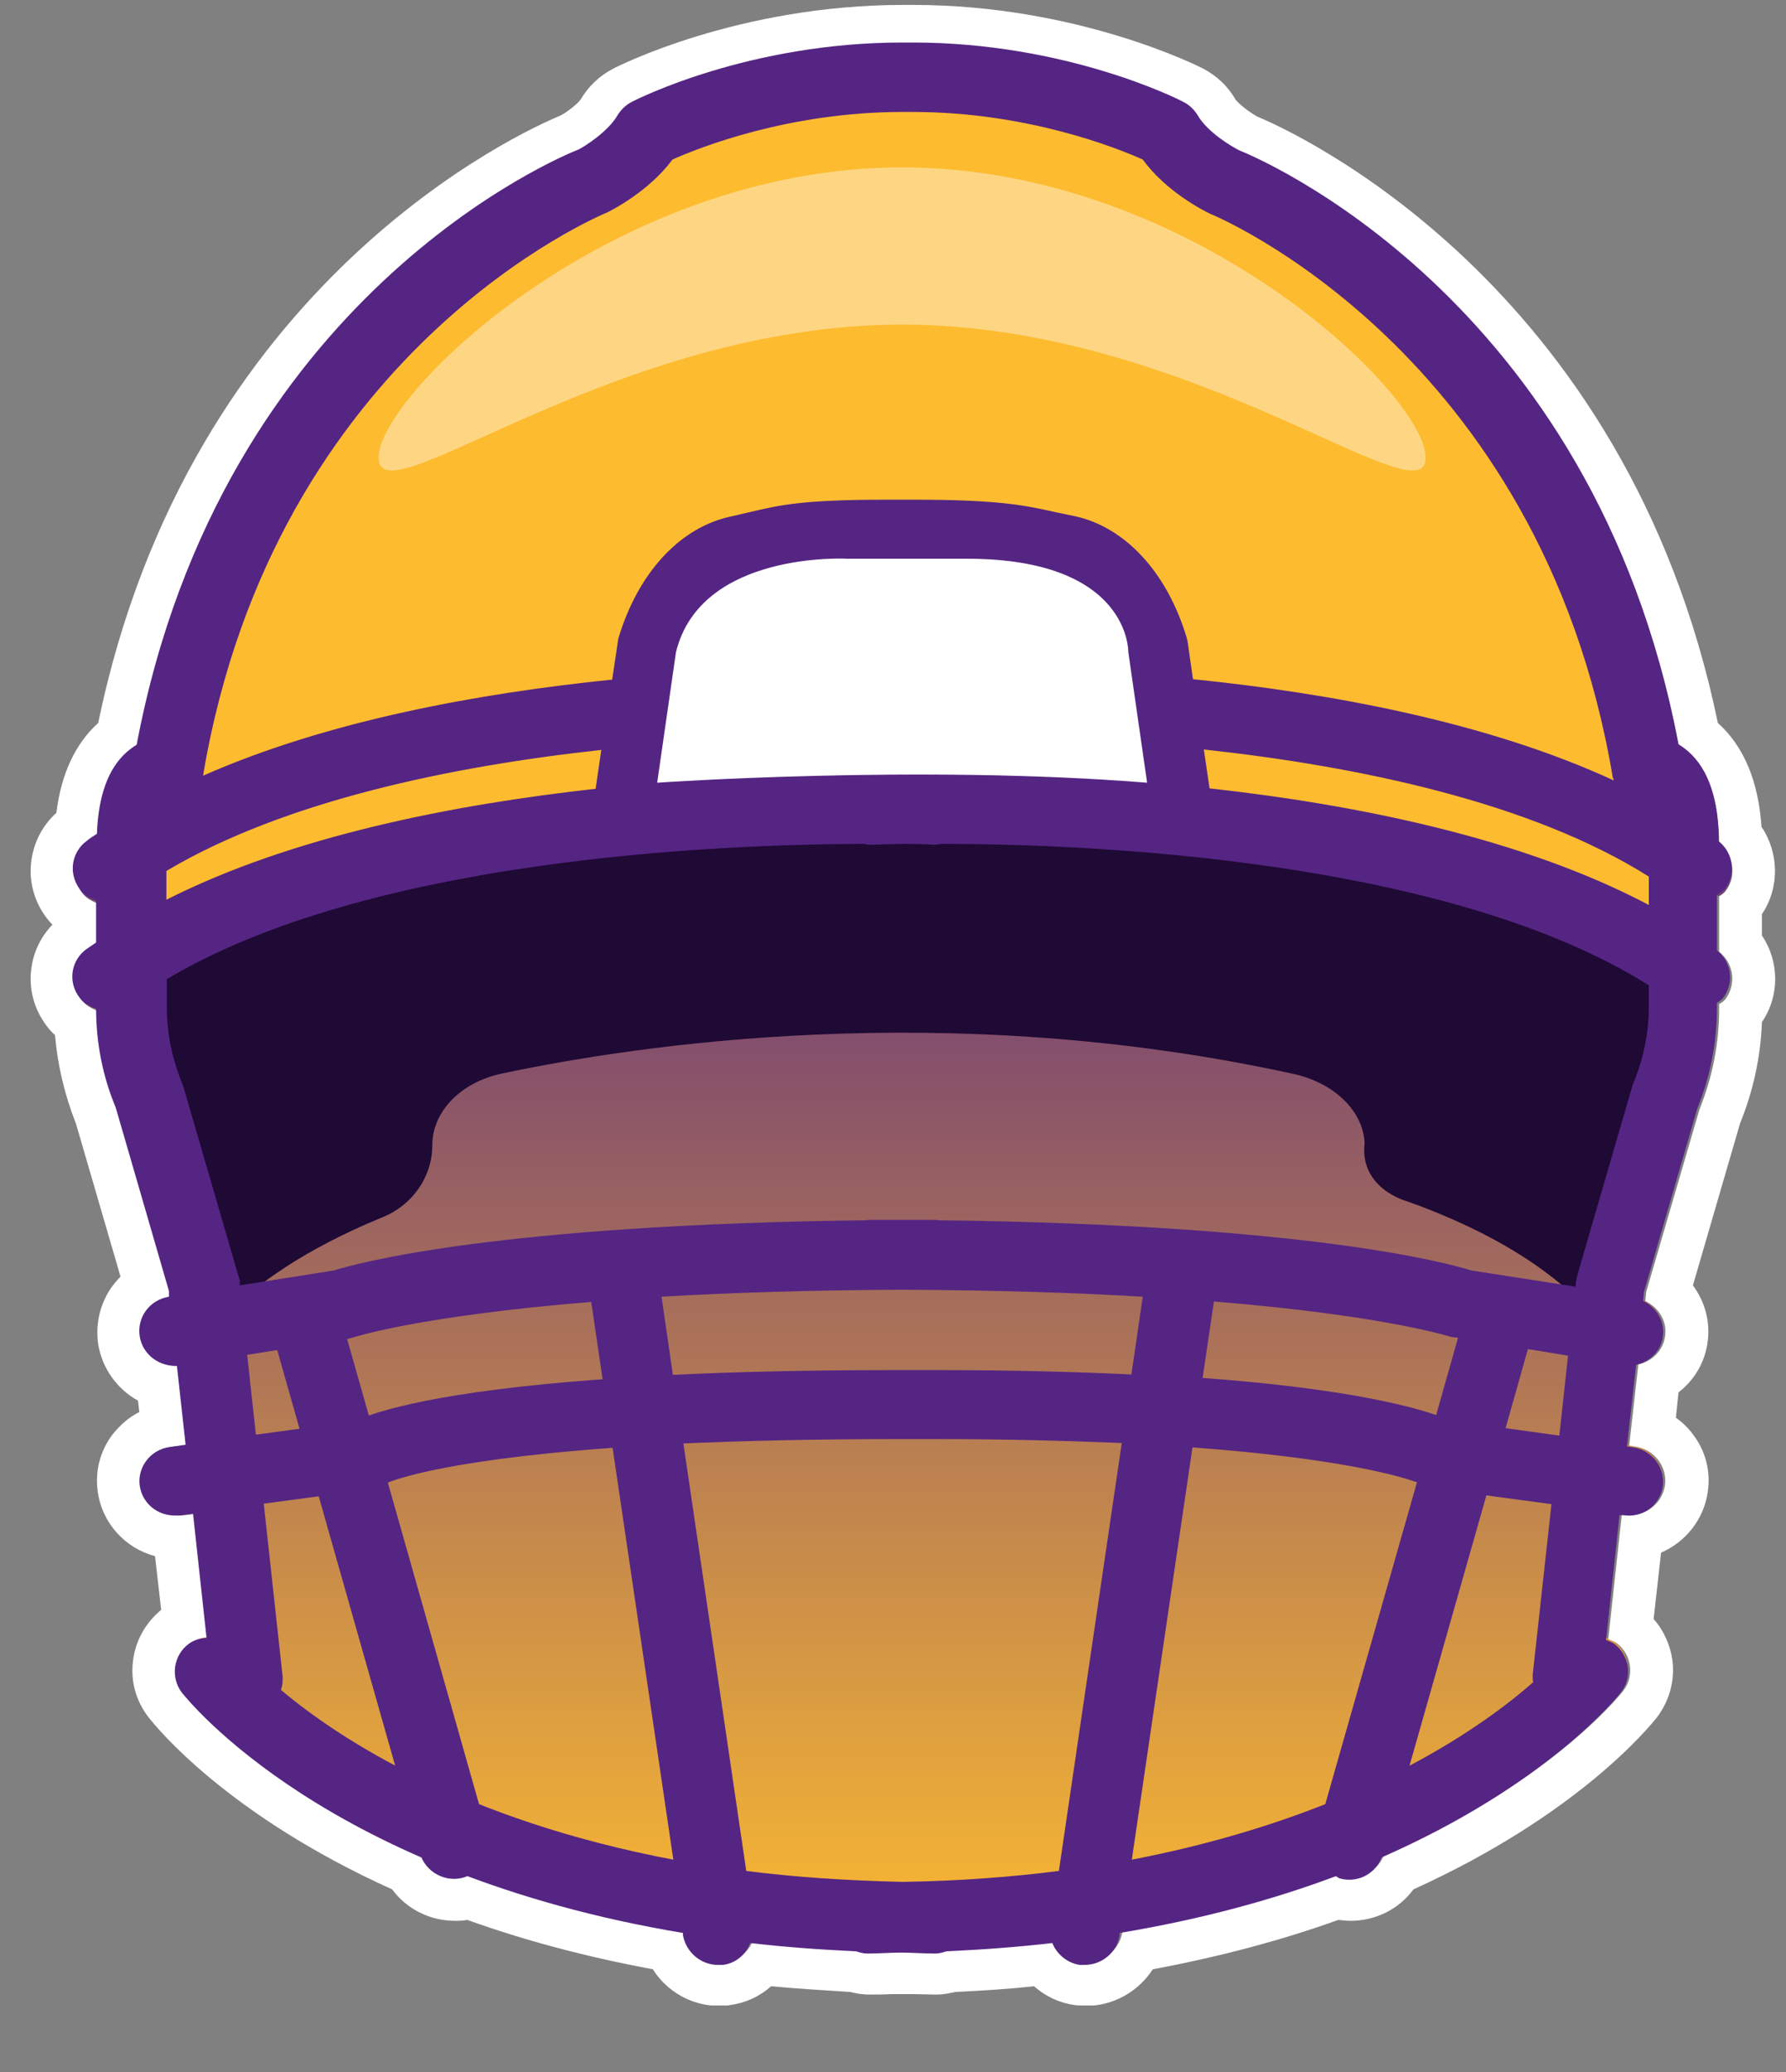
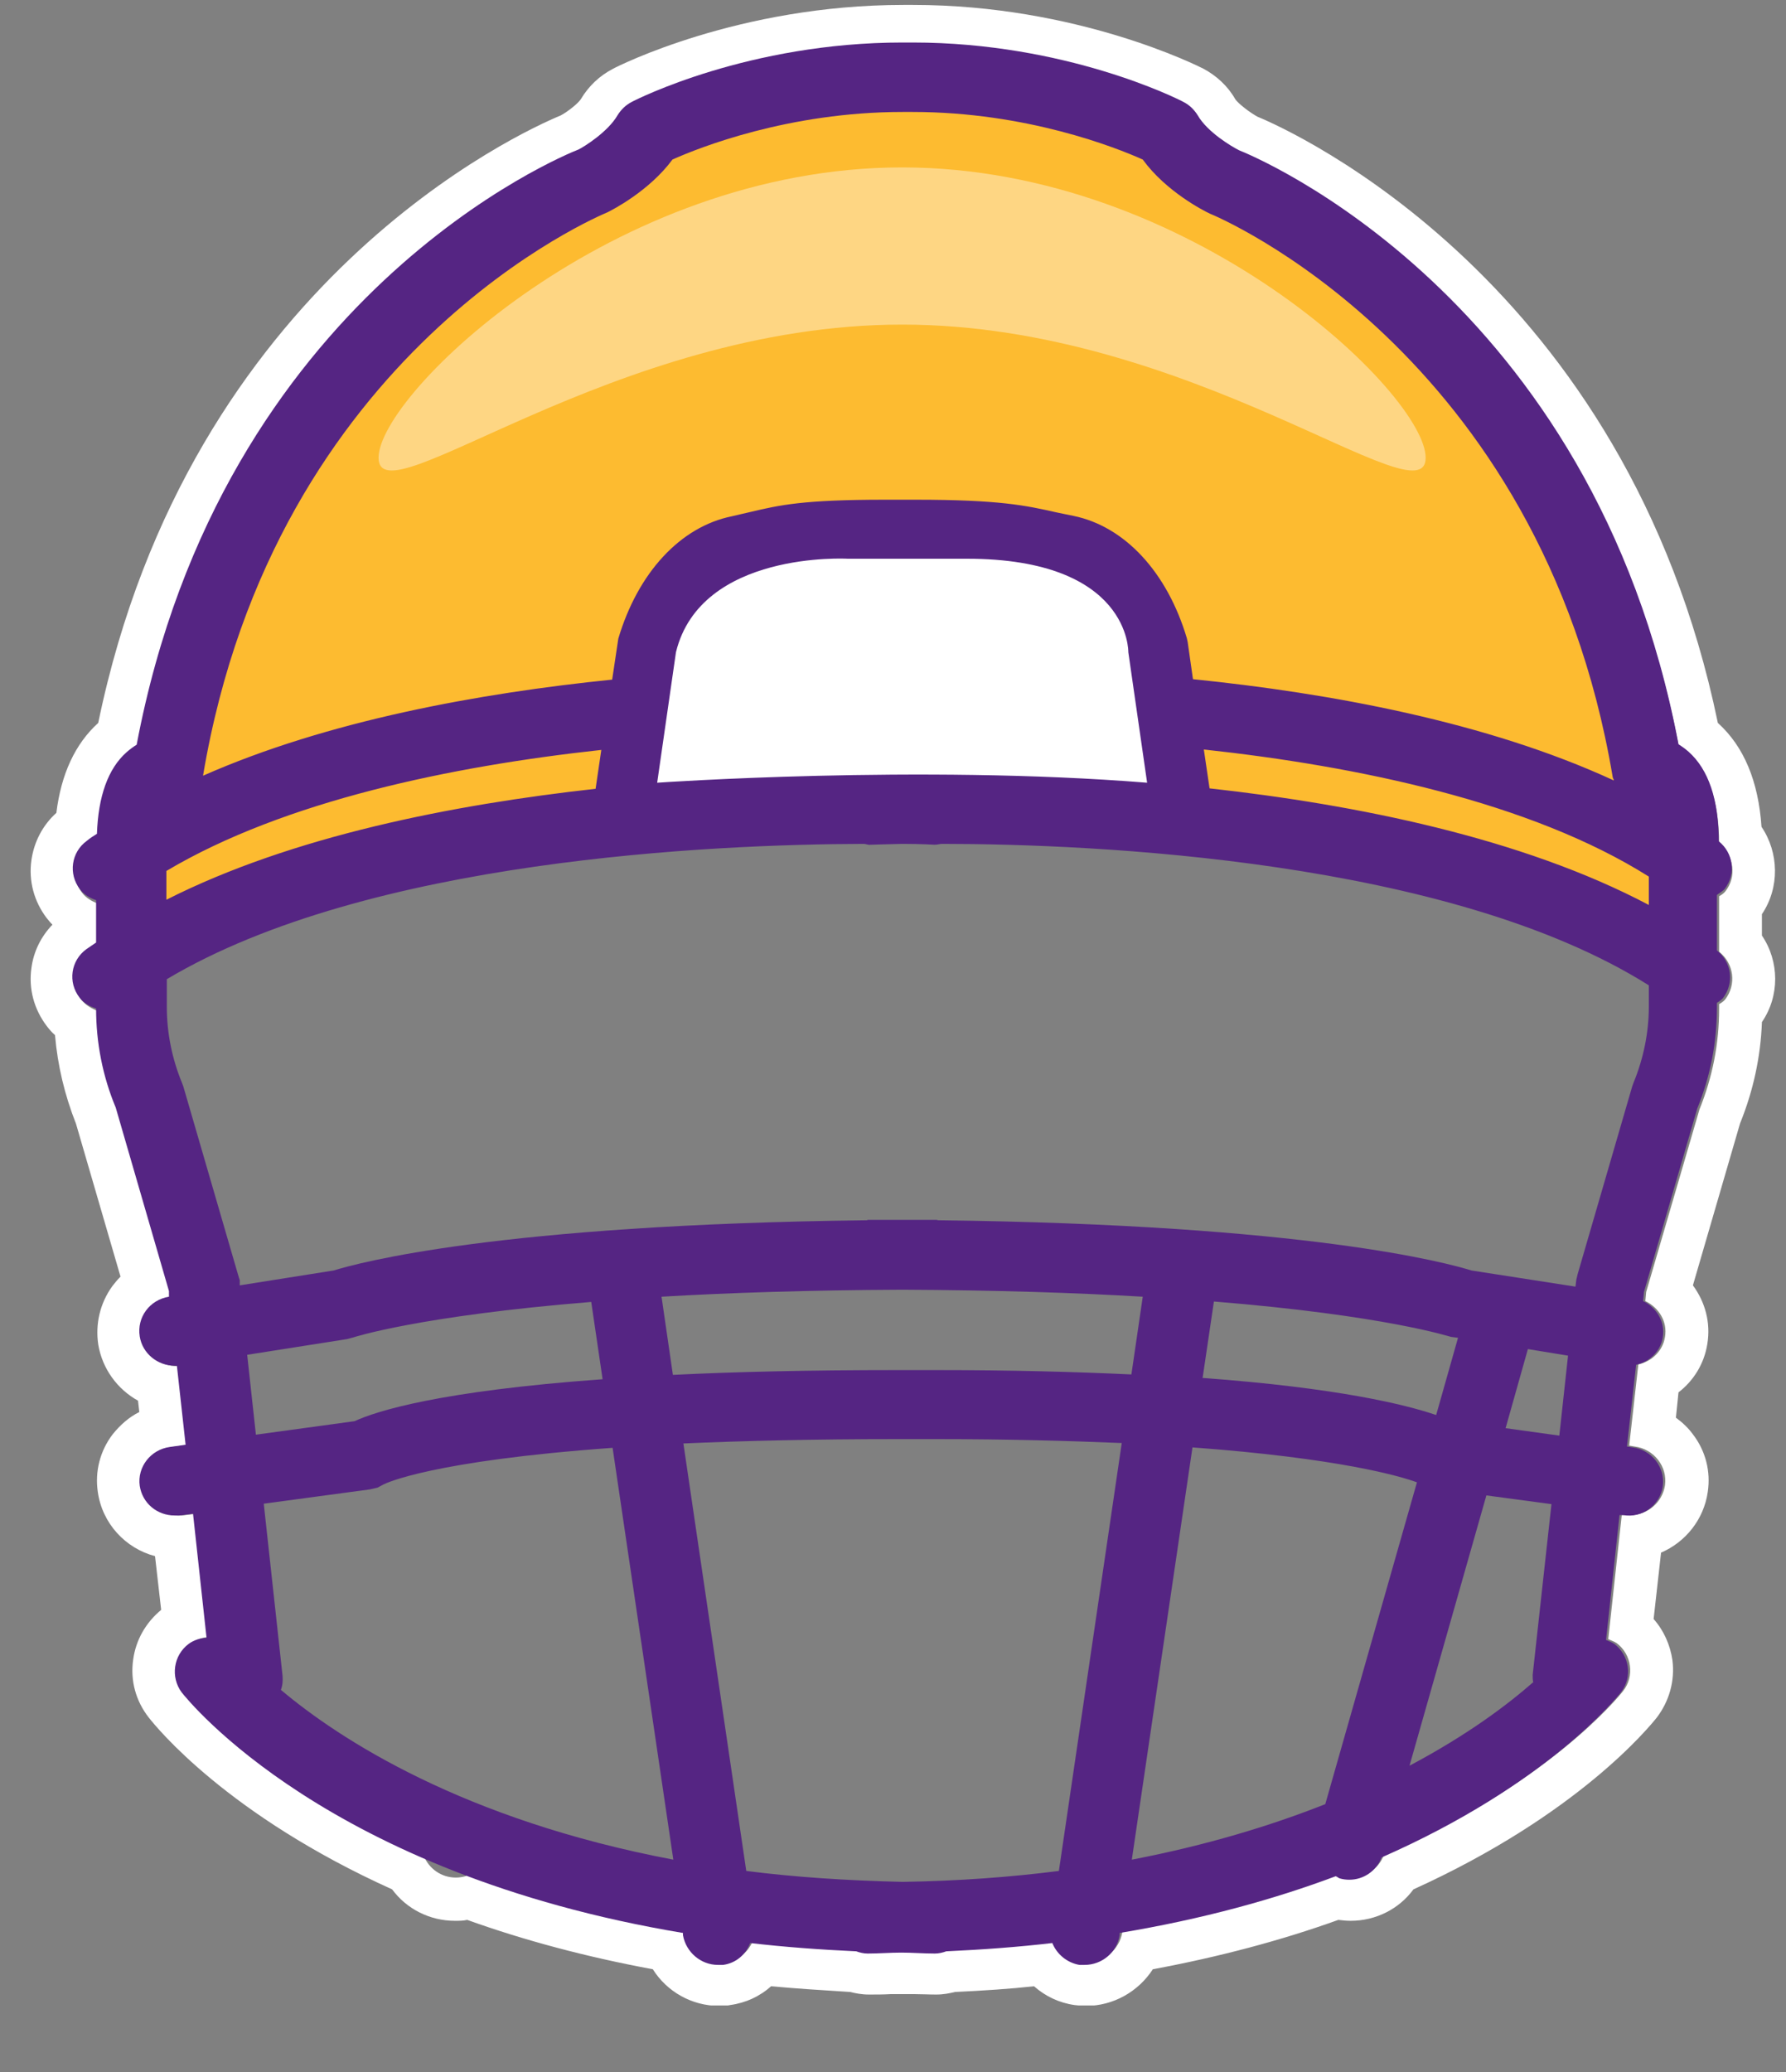
<svg xmlns="http://www.w3.org/2000/svg" width="25" height="29" viewBox="0 0 25 29" fill="none">
  <rect x="0" y="0" width="25" height="29" fill="#808080" stroke="none" />
  <g clip-path="url(#clip0_2136_3500)">
-     <path d="M24.058 12.544C24.058 12.544 24.119 12.508 24.143 12.477C24.302 12.269 24.266 11.976 24.058 11.811C24.058 11.236 23.917 10.815 23.636 10.564C23.587 10.521 23.544 10.491 23.496 10.46C22.304 4.189 17.518 2.245 17.347 2.184C17.237 2.129 16.901 1.928 16.766 1.695C16.717 1.616 16.65 1.549 16.564 1.506C16.497 1.469 14.926 0.681 12.775 0.681H12.634C10.483 0.681 8.912 1.475 8.845 1.506C8.759 1.549 8.692 1.616 8.643 1.695C8.509 1.928 8.172 2.129 8.099 2.166C7.891 2.245 3.105 4.189 1.913 10.46C1.865 10.491 1.822 10.521 1.773 10.564C1.51 10.796 1.376 11.181 1.357 11.701C1.308 11.732 1.259 11.762 1.217 11.799C0.997 11.958 0.954 12.263 1.119 12.471C1.18 12.551 1.259 12.593 1.345 12.624V13.211C1.302 13.241 1.253 13.272 1.211 13.302C0.99 13.461 0.948 13.767 1.113 13.975C1.174 14.054 1.253 14.097 1.345 14.127C1.345 14.604 1.437 15.069 1.62 15.509L2.366 18.064V18.143C2.097 18.186 1.913 18.43 1.956 18.693C1.993 18.932 2.207 19.097 2.439 19.097C2.451 19.097 2.457 19.097 2.47 19.097L2.592 20.197L2.372 20.227C2.103 20.264 1.913 20.509 1.95 20.771C1.987 21.01 2.195 21.187 2.439 21.187C2.464 21.187 2.482 21.187 2.506 21.187L2.696 21.163L2.885 22.886C2.8 22.892 2.708 22.917 2.635 22.972C2.421 23.131 2.378 23.436 2.543 23.644C2.61 23.73 3.588 24.94 5.892 25.942C5.966 26.132 6.149 26.254 6.345 26.254C6.388 26.254 6.43 26.254 6.479 26.236C6.504 26.236 6.516 26.217 6.534 26.205C7.384 26.523 8.386 26.804 9.554 26.994V27.024C9.596 27.263 9.804 27.44 10.043 27.44C10.067 27.44 10.092 27.44 10.116 27.44C10.299 27.415 10.434 27.293 10.495 27.14C10.966 27.195 11.461 27.232 11.98 27.256C12.029 27.275 12.084 27.287 12.139 27.287C12.304 27.287 12.451 27.275 12.61 27.275C12.769 27.275 12.915 27.287 13.08 27.287C13.135 27.287 13.191 27.275 13.239 27.256C13.759 27.232 14.254 27.195 14.725 27.14C14.786 27.293 14.926 27.415 15.104 27.44C15.128 27.44 15.152 27.44 15.177 27.44C15.415 27.44 15.629 27.269 15.666 27.024V26.994C16.839 26.798 17.842 26.523 18.691 26.205C18.71 26.211 18.728 26.23 18.746 26.236C18.789 26.248 18.838 26.254 18.881 26.254C19.083 26.254 19.26 26.132 19.333 25.942C21.631 24.94 22.616 23.73 22.683 23.644C22.848 23.43 22.805 23.131 22.591 22.972C22.554 22.947 22.518 22.935 22.475 22.917L22.664 21.175H22.713C22.982 21.224 23.233 21.034 23.27 20.771C23.306 20.509 23.117 20.264 22.848 20.227L22.768 20.215L22.897 19.078C23.086 19.036 23.239 18.889 23.27 18.693C23.306 18.479 23.184 18.284 22.994 18.192L23.007 18.064L23.752 15.509C23.936 15.063 24.027 14.586 24.027 14.103V14.036C24.027 14.036 24.088 13.999 24.113 13.969C24.272 13.761 24.235 13.467 24.027 13.302V12.526L24.058 12.544Z" fill="url(#paint0_linear_2136_3500)" />
    <path d="M12.781 0.681C14.932 0.681 16.503 1.475 16.57 1.506C16.656 1.548 16.723 1.616 16.772 1.695C16.907 1.927 17.243 2.129 17.353 2.184C17.524 2.245 22.31 4.189 23.502 10.46C23.551 10.491 23.593 10.521 23.642 10.564C23.923 10.815 24.064 11.23 24.064 11.811C24.272 11.976 24.315 12.269 24.15 12.477C24.125 12.508 24.095 12.526 24.064 12.544V13.321C24.272 13.486 24.308 13.779 24.15 13.987C24.125 14.017 24.095 14.036 24.064 14.054V14.121C24.064 14.604 23.972 15.075 23.789 15.527L23.043 18.082L23.031 18.21C23.221 18.302 23.343 18.498 23.306 18.712C23.276 18.907 23.123 19.054 22.933 19.097L22.805 20.233L22.884 20.246C23.153 20.282 23.343 20.527 23.306 20.79C23.269 21.028 23.062 21.205 22.823 21.205C22.799 21.205 22.774 21.205 22.75 21.205H22.701L22.512 22.941C22.548 22.959 22.591 22.972 22.628 22.996C22.841 23.155 22.884 23.461 22.719 23.669C22.652 23.754 21.674 24.964 19.37 25.967C19.297 26.156 19.113 26.279 18.918 26.279C18.875 26.279 18.832 26.279 18.783 26.26C18.759 26.26 18.746 26.242 18.728 26.23C17.878 26.547 16.876 26.829 15.709 27.018V27.049C15.666 27.287 15.458 27.464 15.22 27.464C15.195 27.464 15.171 27.464 15.146 27.464C14.963 27.44 14.828 27.317 14.767 27.165C14.297 27.22 13.802 27.256 13.282 27.281C13.233 27.299 13.178 27.311 13.123 27.311C12.958 27.311 12.811 27.299 12.652 27.299C12.494 27.299 12.347 27.311 12.182 27.311C12.127 27.311 12.072 27.299 12.023 27.281C11.503 27.256 11.008 27.22 10.538 27.165C10.477 27.317 10.336 27.44 10.159 27.464C10.134 27.464 10.11 27.464 10.085 27.464C9.847 27.464 9.633 27.293 9.596 27.049V27.018C8.423 26.822 7.42 26.547 6.571 26.23C6.553 26.236 6.534 26.254 6.516 26.26C6.473 26.272 6.424 26.279 6.381 26.279C6.18 26.279 6.002 26.156 5.929 25.967C3.631 24.964 2.647 23.754 2.58 23.669C2.415 23.455 2.457 23.155 2.677 22.996C2.751 22.941 2.842 22.917 2.928 22.911L2.739 21.187L2.549 21.211C2.549 21.211 2.5 21.211 2.482 21.211C2.237 21.211 2.029 21.034 1.993 20.796C1.956 20.533 2.146 20.288 2.415 20.252L2.635 20.221L2.512 19.121C2.512 19.121 2.494 19.121 2.482 19.121C2.243 19.121 2.036 18.95 1.993 18.718C1.95 18.455 2.133 18.21 2.402 18.168L2.396 18.088L1.651 15.533C1.467 15.093 1.375 14.623 1.375 14.152C1.29 14.121 1.204 14.072 1.143 13.999C0.978 13.785 1.021 13.486 1.241 13.327C1.284 13.296 1.333 13.266 1.375 13.235V12.648C1.29 12.618 1.204 12.569 1.149 12.495C0.984 12.281 1.027 11.982 1.247 11.823C1.29 11.793 1.339 11.756 1.388 11.725C1.406 11.206 1.541 10.821 1.803 10.588C1.852 10.546 1.895 10.515 1.944 10.485C3.117 4.189 7.903 2.251 8.111 2.166C8.178 2.129 8.521 1.921 8.655 1.695C8.704 1.616 8.771 1.548 8.857 1.506C8.924 1.469 10.495 0.681 12.646 0.681H12.787M12.787 0.069H12.646C10.342 0.069 8.649 0.925 8.582 0.962C8.392 1.06 8.239 1.206 8.129 1.39C8.093 1.445 7.952 1.561 7.848 1.616C7.317 1.836 2.653 3.932 1.375 10.118C1.052 10.411 0.856 10.833 0.789 11.377C0.599 11.548 0.477 11.78 0.44 12.037C0.398 12.33 0.477 12.618 0.654 12.85C0.679 12.88 0.703 12.911 0.734 12.942C0.575 13.107 0.471 13.315 0.44 13.547C0.398 13.84 0.477 14.127 0.654 14.36C0.691 14.409 0.728 14.451 0.77 14.488C0.807 14.916 0.905 15.325 1.064 15.729L1.687 17.868C1.644 17.911 1.608 17.954 1.571 18.003C1.4 18.241 1.333 18.528 1.375 18.816C1.431 19.158 1.644 19.445 1.932 19.604L1.95 19.763C1.803 19.836 1.681 19.946 1.577 20.075C1.4 20.307 1.327 20.594 1.369 20.881C1.431 21.322 1.754 21.67 2.17 21.78L2.256 22.532C2.042 22.709 1.901 22.953 1.864 23.229C1.822 23.522 1.901 23.809 2.084 24.041C2.195 24.182 3.185 25.404 5.489 26.444C5.691 26.718 6.015 26.884 6.369 26.884C6.424 26.884 6.485 26.884 6.54 26.871C7.341 27.159 8.215 27.391 9.138 27.562C9.334 27.874 9.682 28.075 10.067 28.075C10.116 28.075 10.171 28.075 10.22 28.063C10.44 28.033 10.636 27.941 10.794 27.8C11.131 27.831 11.497 27.855 11.901 27.88C11.974 27.898 12.06 27.916 12.164 27.916C12.267 27.916 12.365 27.916 12.469 27.91C12.53 27.91 12.585 27.91 12.646 27.91C12.683 27.91 12.744 27.91 12.799 27.91C12.897 27.91 13.001 27.916 13.105 27.916C13.209 27.916 13.294 27.898 13.368 27.88C13.771 27.861 14.138 27.837 14.474 27.8C14.633 27.941 14.828 28.033 15.042 28.063C15.097 28.069 15.146 28.075 15.201 28.075C15.586 28.075 15.935 27.874 16.137 27.562C17.059 27.391 17.933 27.159 18.734 26.871C18.789 26.878 18.85 26.884 18.905 26.884C19.26 26.884 19.584 26.718 19.785 26.444C22.09 25.398 23.08 24.176 23.19 24.041C23.367 23.809 23.447 23.522 23.41 23.235C23.379 23.021 23.288 22.819 23.147 22.66L23.251 21.731C23.593 21.584 23.85 21.267 23.905 20.881C23.948 20.594 23.875 20.307 23.697 20.075C23.63 19.983 23.551 19.91 23.459 19.842L23.495 19.488C23.709 19.323 23.856 19.084 23.899 18.809C23.948 18.51 23.868 18.223 23.697 17.99L24.357 15.723C24.541 15.27 24.645 14.794 24.663 14.305C24.914 13.938 24.907 13.455 24.663 13.094V12.795C24.914 12.422 24.901 11.933 24.657 11.572C24.614 10.937 24.412 10.448 24.046 10.118C22.768 3.938 18.08 1.83 17.603 1.634C17.5 1.579 17.334 1.451 17.292 1.39C17.188 1.206 17.029 1.06 16.846 0.962C16.772 0.925 15.079 0.069 12.781 0.069L12.787 0.069Z" fill="white" />
-     <path d="M19.101 15.992C19.076 15.54 18.667 15.155 18.111 15.032C13.245 13.963 8.893 14.629 7.023 15.026C6.449 15.148 6.051 15.558 6.051 16.029C6.051 16.469 5.776 16.866 5.354 17.037C3.154 17.936 2.683 19.03 2.683 19.03L1.608 13.95C10.262 7.691 23.972 13.895 23.972 13.895L22.664 18.993C22.664 18.993 22.267 17.728 19.688 16.811C19.688 16.811 19.027 16.634 19.101 15.998V15.992Z" fill="#1F0935" />
    <path d="M23.269 13.259C23.269 5.913 16.98 2.63 16.98 2.63L15.959 1.762C14.883 1.432 13.294 0.931 12.628 1.084C11.962 0.937 10.373 1.438 9.297 1.762L6.516 3.144C6.516 3.144 2.176 8.48 2.115 13.052C2.115 13.052 5.067 11.328 12.414 11.261C19.767 11.334 23.269 13.259 23.269 13.259Z" fill="#FDBB30" />
-     <path d="M6.357 26.297C6.143 26.297 5.941 26.156 5.88 25.942L3.771 18.51C3.698 18.253 3.851 17.984 4.114 17.911C4.376 17.838 4.645 17.99 4.719 18.247L6.827 25.68C6.901 25.936 6.748 26.205 6.485 26.279C6.442 26.291 6.393 26.297 6.351 26.297H6.357Z" fill="#552583" />
    <path d="M8.698 11.505L9.052 9.042C9.278 8.278 9.761 7.734 10.324 7.617C10.892 7.501 11.051 7.397 12.383 7.397H12.817C14.144 7.397 14.37 7.501 14.938 7.617C15.501 7.734 15.983 8.278 16.21 9.042L16.564 11.505" fill="white" />
    <path d="M24.058 12.507C24.058 12.507 24.119 12.471 24.143 12.44C24.302 12.232 24.265 11.939 24.058 11.774C24.058 11.193 23.917 10.771 23.636 10.521C23.587 10.478 23.544 10.448 23.495 10.417C22.303 4.121 17.518 2.172 17.346 2.104C17.236 2.049 16.9 1.848 16.766 1.615C16.717 1.536 16.65 1.469 16.564 1.426C16.497 1.389 14.926 0.595 12.775 0.595H12.634C10.482 0.595 8.912 1.389 8.844 1.426C8.759 1.469 8.692 1.536 8.643 1.615C8.508 1.848 8.172 2.056 8.099 2.092C7.891 2.172 3.105 4.121 1.913 10.423C1.864 10.454 1.822 10.484 1.773 10.527C1.51 10.759 1.375 11.15 1.357 11.67C1.308 11.701 1.259 11.731 1.216 11.768C0.996 11.927 0.954 12.232 1.119 12.446C1.18 12.526 1.259 12.569 1.345 12.599V13.192C1.302 13.223 1.253 13.253 1.21 13.284C0.99 13.443 0.947 13.748 1.113 13.962C1.174 14.042 1.253 14.084 1.345 14.115C1.345 14.592 1.436 15.062 1.62 15.502L2.365 18.07V18.149C2.097 18.192 1.913 18.436 1.956 18.705C1.993 18.944 2.207 19.115 2.445 19.115C2.457 19.115 2.463 19.115 2.476 19.115L2.598 20.221L2.378 20.252C2.109 20.288 1.919 20.533 1.956 20.796C1.993 21.04 2.2 21.211 2.445 21.211C2.469 21.211 2.488 21.211 2.512 21.211L2.702 21.187L2.891 22.923C2.806 22.929 2.714 22.953 2.641 23.008C2.427 23.167 2.384 23.473 2.543 23.687C2.641 23.809 4.578 26.223 9.56 27.054V27.085C9.602 27.323 9.81 27.501 10.049 27.501C10.073 27.501 10.097 27.501 10.122 27.501C10.305 27.476 10.44 27.354 10.501 27.195C10.972 27.25 11.467 27.287 11.986 27.311C12.035 27.329 12.09 27.342 12.145 27.342C12.31 27.342 12.457 27.329 12.616 27.329C12.775 27.329 12.921 27.342 13.086 27.342C13.141 27.342 13.196 27.329 13.245 27.311C13.765 27.287 14.26 27.25 14.73 27.195C14.792 27.348 14.932 27.47 15.109 27.501C15.134 27.501 15.158 27.501 15.183 27.501C15.421 27.501 15.635 27.329 15.672 27.085V27.054C16.845 26.859 17.848 26.578 18.697 26.26C18.716 26.266 18.734 26.284 18.752 26.29C18.795 26.303 18.844 26.309 18.887 26.309C19.088 26.309 19.266 26.186 19.339 25.997C21.637 24.988 22.621 23.772 22.689 23.687C22.854 23.473 22.811 23.173 22.597 23.008C22.56 22.984 22.523 22.971 22.481 22.953L22.67 21.205H22.719C22.988 21.254 23.239 21.064 23.275 20.802C23.312 20.539 23.122 20.294 22.854 20.258L22.774 20.245L22.902 19.102C23.092 19.06 23.245 18.913 23.275 18.717C23.312 18.503 23.19 18.302 23 18.21L23.012 18.082L23.758 15.515C23.942 15.062 24.033 14.592 24.033 14.103V14.036C24.033 14.036 24.094 13.999 24.119 13.968C24.278 13.76 24.241 13.467 24.033 13.302V12.526L24.058 12.507ZM8.502 2.972C8.563 2.942 9.083 2.679 9.413 2.233C9.78 2.068 11.039 1.567 12.634 1.567H12.775C14.37 1.567 15.629 2.068 15.996 2.233C16.32 2.679 16.845 2.948 16.937 2.991C16.986 3.009 21.564 4.898 22.572 10.863C22.572 10.882 22.585 10.9 22.591 10.924C20.818 10.105 18.624 9.702 16.699 9.506L16.625 8.987L16.613 8.932C16.338 8.009 15.745 7.367 15.024 7.22L14.786 7.171C14.358 7.074 13.985 6.994 12.817 6.994H12.383C11.246 6.994 10.916 7.068 10.507 7.165C10.428 7.184 10.342 7.202 10.244 7.226C9.523 7.373 8.93 8.015 8.655 8.938L8.569 9.512C6.705 9.702 4.584 10.087 2.842 10.857C3.845 4.892 8.417 3.009 8.502 2.972ZM2.329 12.19C3.985 11.206 6.332 10.723 8.417 10.496L8.337 11.04C6.345 11.261 4.089 11.701 2.329 12.593V12.19ZM3.46 18.962L4.859 18.742L4.951 18.717C4.951 18.717 5.862 18.418 8.276 18.222L8.435 19.304C6.149 19.469 5.269 19.75 4.963 19.891L3.582 20.08L3.46 18.962ZM3.93 23.656C3.955 23.595 3.961 23.522 3.955 23.454L3.692 21.046L5.183 20.845L5.287 20.82L5.367 20.777C5.403 20.759 6.039 20.447 8.575 20.264L9.425 26.028C6.485 25.471 4.749 24.341 3.93 23.65V23.656ZM9.26 18.149C10.195 18.094 11.32 18.057 12.628 18.051C13.942 18.057 15.067 18.094 15.996 18.149L15.837 19.237C15.054 19.2 14.156 19.176 13.098 19.176H12.555C11.32 19.176 10.293 19.2 9.419 19.243L9.26 18.149ZM14.822 26.186C14.15 26.272 13.416 26.327 12.634 26.339C11.852 26.321 11.118 26.272 10.446 26.186L9.566 20.203C10.397 20.166 11.387 20.142 12.561 20.142H13.105C14.101 20.142 14.963 20.166 15.702 20.197L14.822 26.186ZM18.551 25.251C17.793 25.551 16.894 25.826 15.843 26.028L16.692 20.258C18.746 20.41 19.602 20.661 19.834 20.747L18.551 25.251ZM16.833 19.292L16.992 18.216C19.406 18.412 20.299 18.711 20.311 18.711L20.409 18.724L20.103 19.805C19.675 19.659 18.734 19.426 16.839 19.286L16.833 19.292ZM21.466 23.54C21.112 23.852 20.549 24.279 19.73 24.713L20.806 20.93L21.717 21.052L21.454 23.442C21.454 23.473 21.454 23.503 21.46 23.54H21.466ZM21.827 20.093L21.075 19.989L21.387 18.882L21.949 18.974L21.827 20.093ZM23.08 14.084C23.08 14.451 23.006 14.812 22.866 15.154C22.86 15.172 22.854 15.185 22.848 15.203L22.084 17.831C22.084 17.831 22.071 17.886 22.065 17.911L22.053 18.008L20.598 17.782C20.262 17.678 18.312 17.14 13.135 17.079C13.123 17.079 13.117 17.073 13.105 17.073C12.94 17.073 12.793 17.073 12.634 17.073C12.475 17.073 12.328 17.073 12.163 17.073C12.151 17.073 12.145 17.073 12.133 17.079C6.962 17.14 5.006 17.678 4.67 17.782L3.356 17.99V17.917C3.356 17.917 3.337 17.862 3.331 17.837L2.567 15.209C2.567 15.209 2.555 15.178 2.549 15.16C2.408 14.818 2.335 14.457 2.335 14.091V13.705C5.153 12.024 10.006 11.817 12.09 11.811C12.121 11.811 12.151 11.829 12.188 11.823C12.2 11.823 12.359 11.817 12.628 11.811C12.909 11.811 13.074 11.823 13.086 11.823C13.123 11.823 13.153 11.811 13.19 11.811C15.311 11.811 20.287 12.031 23.08 13.791V14.091V14.084ZM23.08 12.666C21.301 11.725 18.979 11.261 16.931 11.034L16.851 10.49C18.997 10.723 21.423 11.224 23.08 12.269V12.666Z" fill="#552583" />
    <path opacity="0.4" d="M19.956 6.407C19.956 7.3 16.674 4.543 12.628 4.543C8.582 4.543 5.299 7.3 5.299 6.407C5.299 5.515 8.582 2.343 12.628 2.343C16.674 2.343 19.956 5.515 19.956 6.407Z" fill="white" />
    <path d="M9.199 10.955C9.199 10.955 12.866 10.698 16.057 10.955L15.794 9.128C15.794 9.128 15.825 7.82 13.533 7.82C11.118 7.82 11.864 7.82 11.864 7.82C11.864 7.82 9.81 7.704 9.462 9.128L9.199 10.955Z" fill="white" />
  </g>
  <defs>
    <linearGradient id="paint0_linear_2136_3500" x1="12.627" y1="0.681" x2="12.627" y2="27.44" gradientUnits="userSpaceOnUse">
      <stop offset="0.331" stop-color="#552583" />
      <stop offset="1" stop-color="#FDBB30" />
    </linearGradient>
    <clipPath id="clip0_2136_3500">
      <rect width="24.43" height="28" fill="white" transform="translate(0.422 0.069)" />
    </clipPath>
  </defs>
</svg>